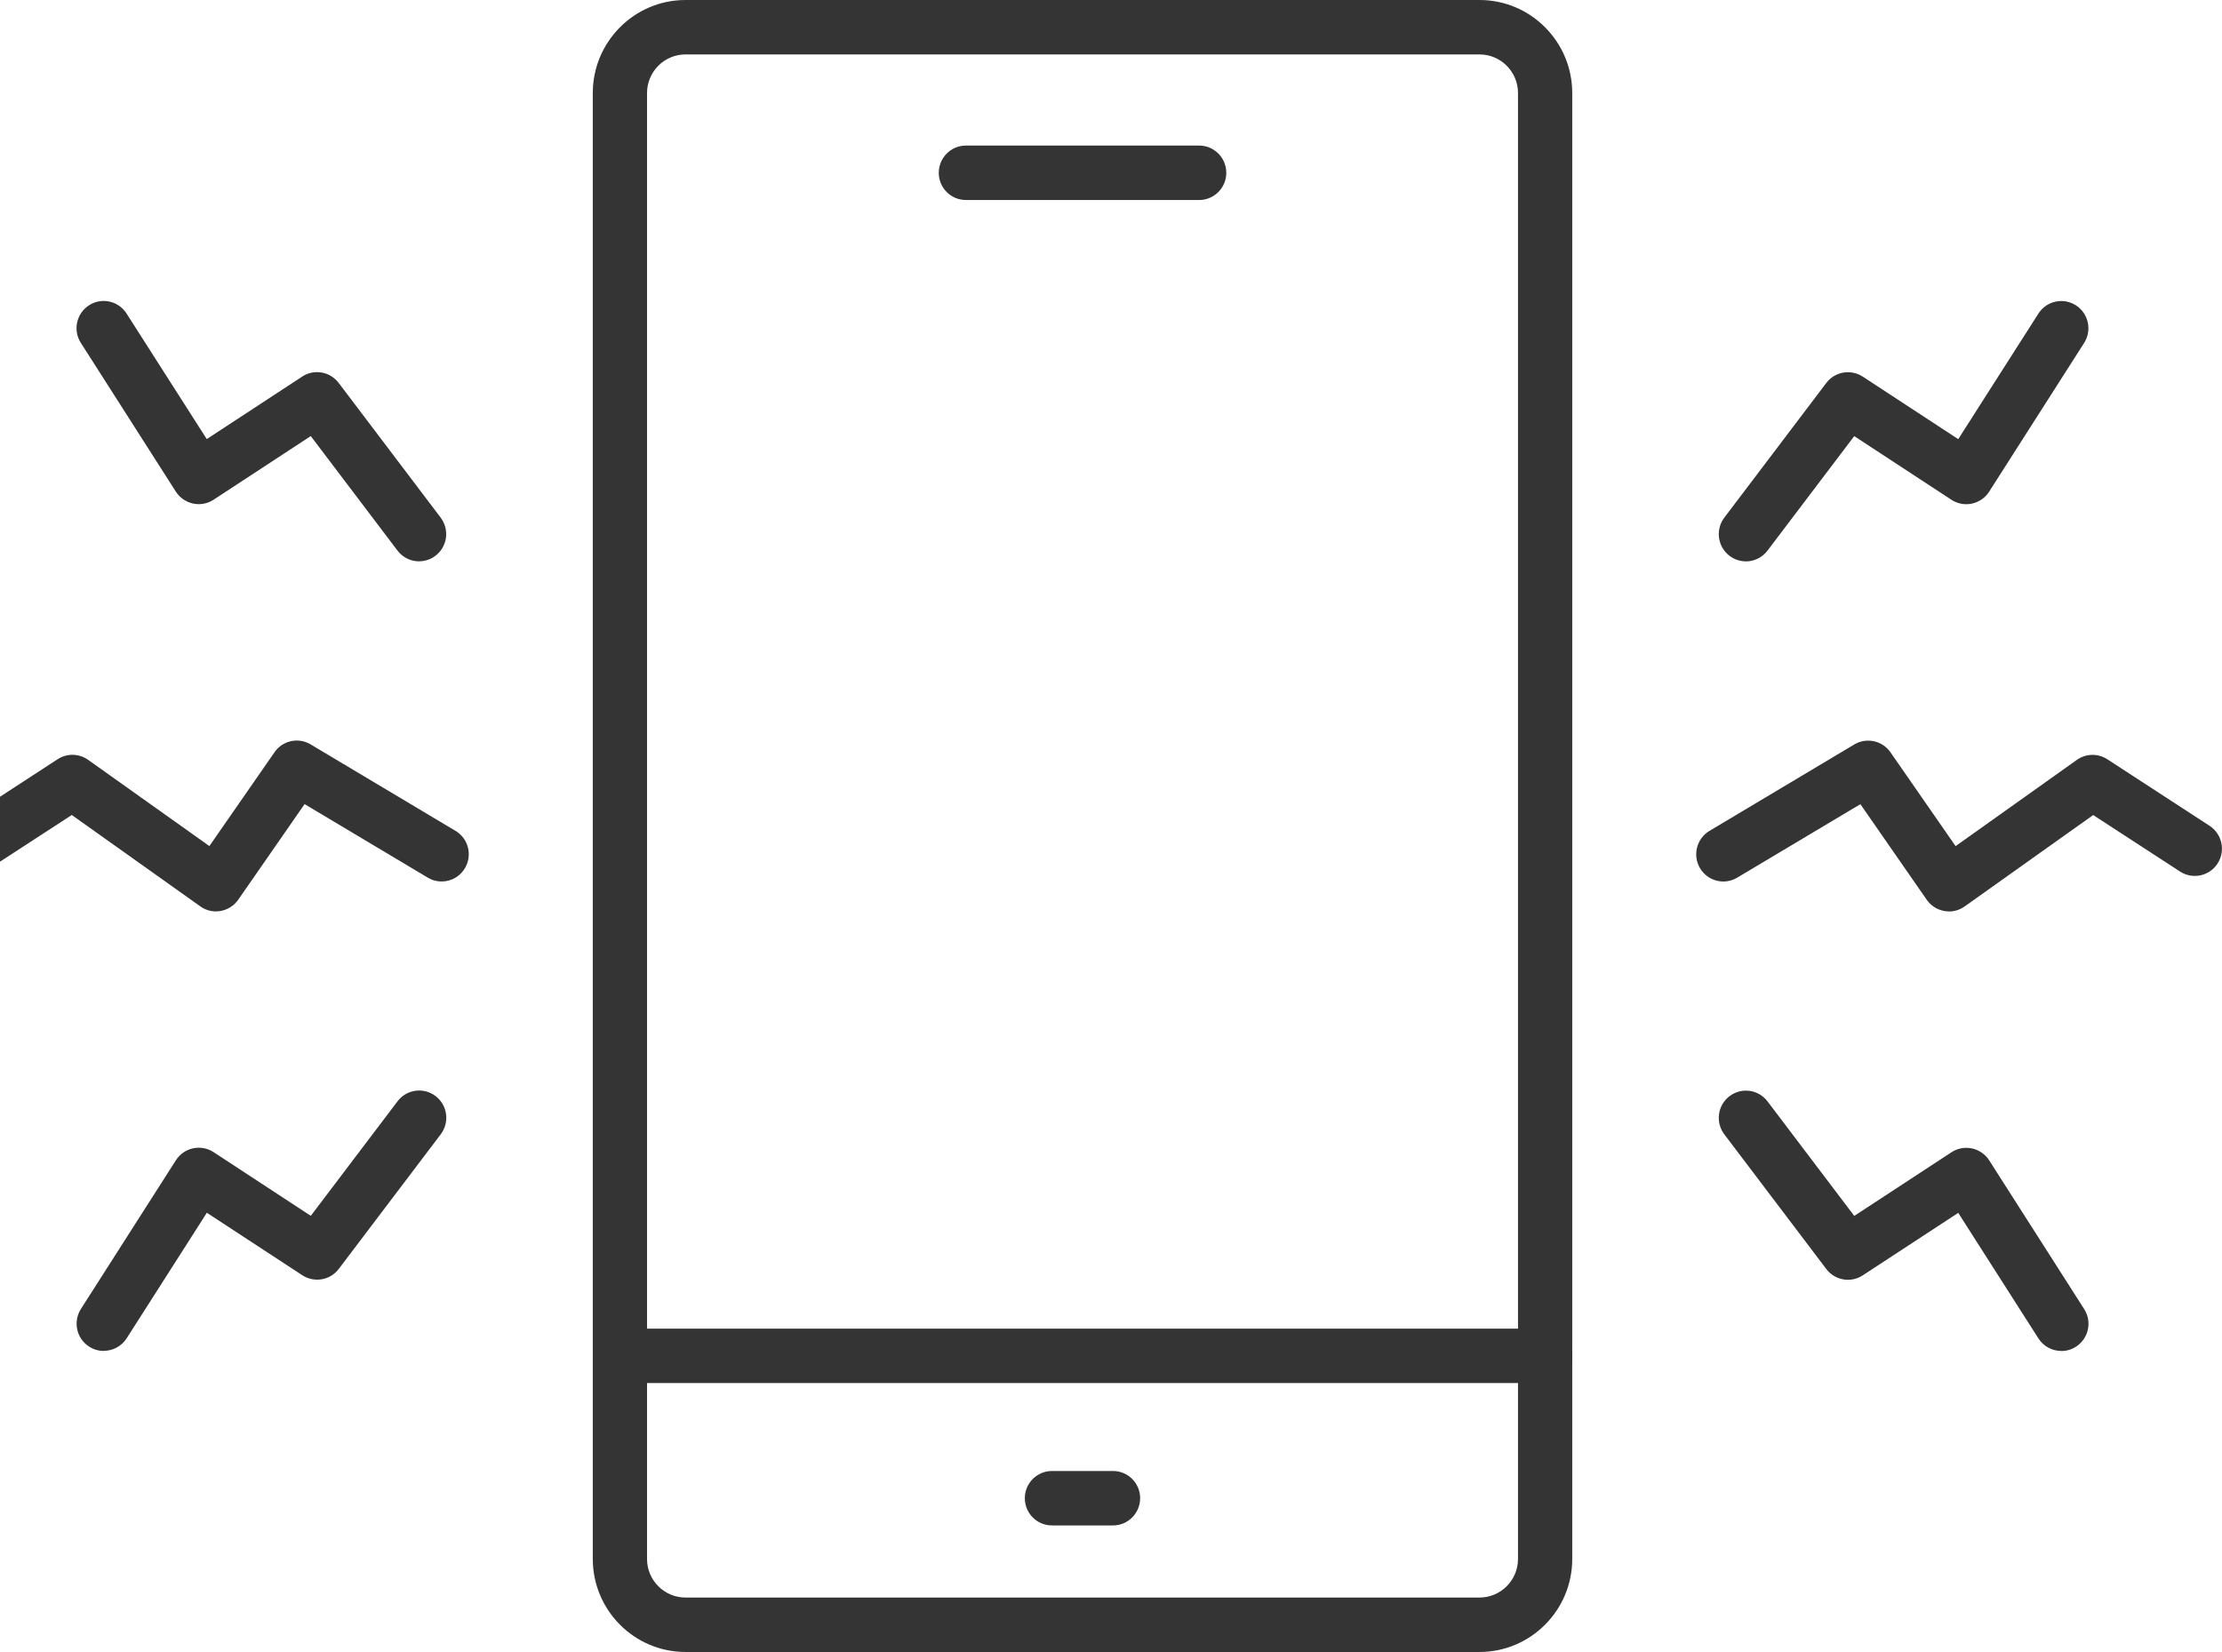
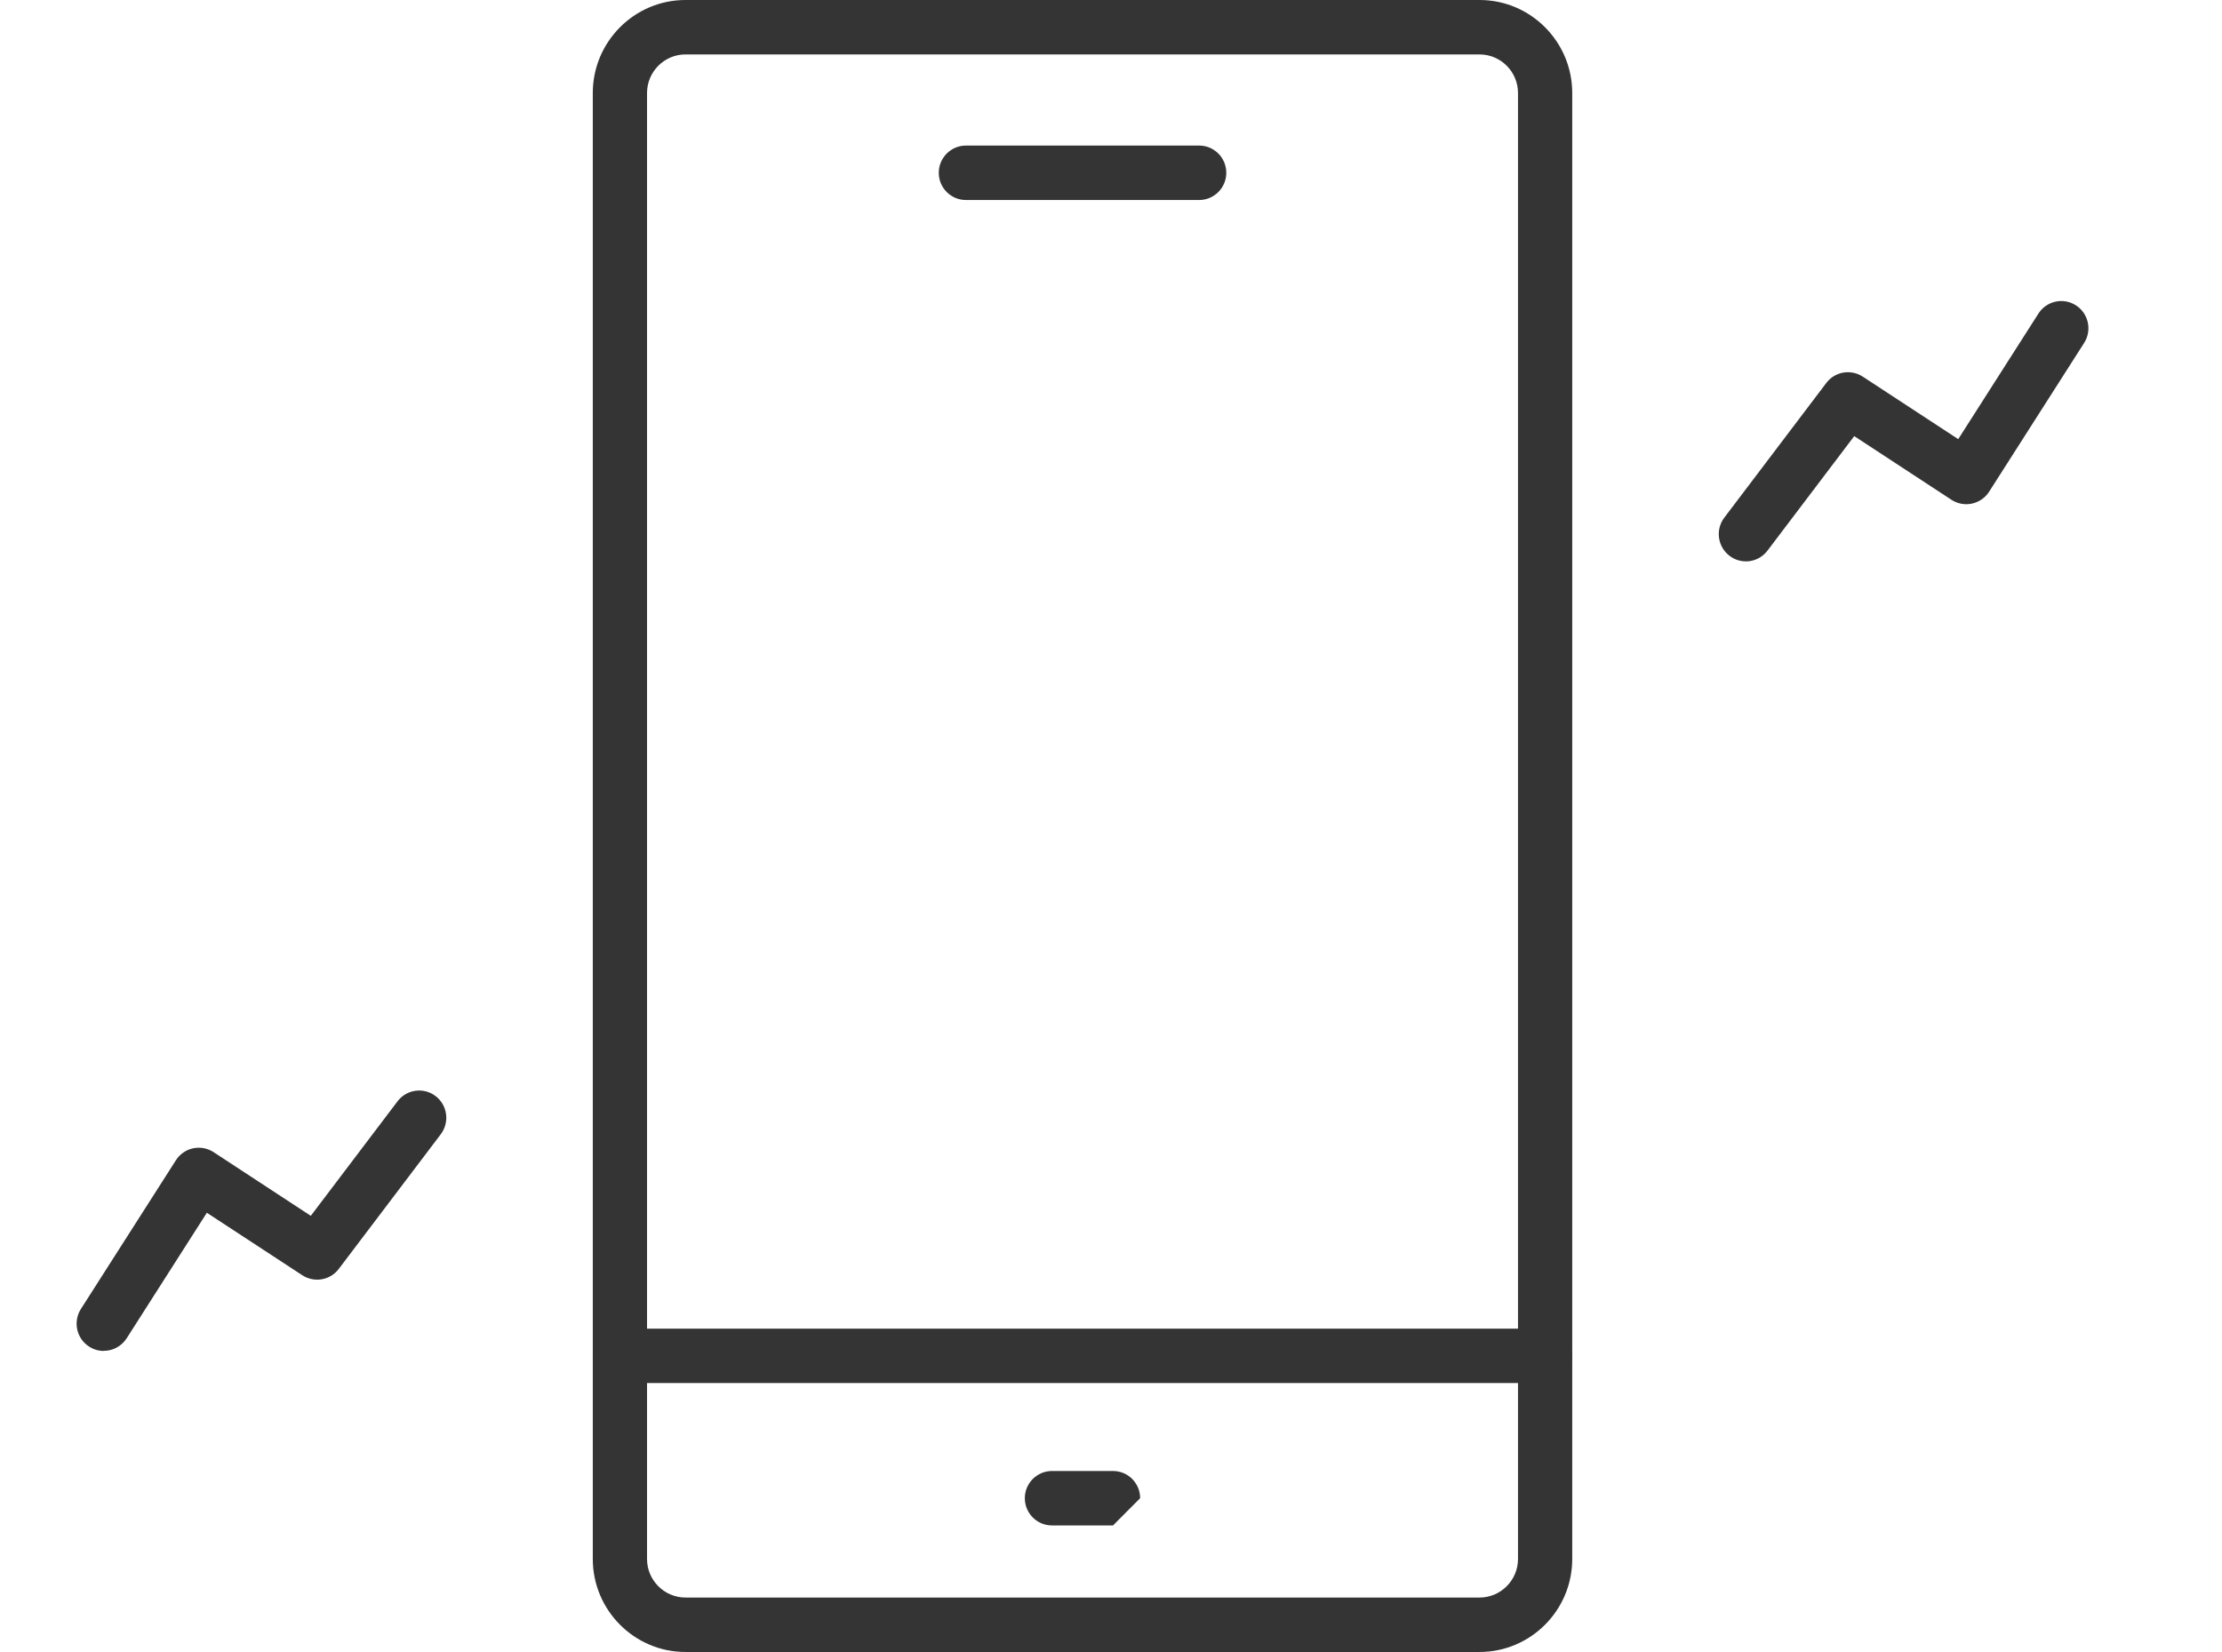
<svg xmlns="http://www.w3.org/2000/svg" width="78" height="58" viewBox="0 0 78 58" fill="none">
  <g clip-path="url(#clip0_4008_22)">
    <path d="M51.937 58H24.063C22.268 58 20.809 56.534 20.809 54.735V3.265C20.809 1.464 22.27 0 24.063 0H51.937C53.732 0 55.191 1.466 55.191 3.265V54.735C55.191 56.536 53.73 58 51.937 58ZM24.063 1.911C23.32 1.911 22.713 2.518 22.713 3.265V54.735C22.713 55.48 23.318 56.089 24.063 56.089H51.937C52.68 56.089 53.287 55.482 53.287 54.735V3.265C53.287 2.519 52.682 1.911 51.937 1.911H24.063Z" fill="#343434" />
    <path d="M54.239 48.558H21.761C21.235 48.558 20.809 48.13 20.809 47.603C20.809 47.076 21.236 46.648 21.761 46.648H54.239C54.766 46.648 55.191 47.076 55.191 47.603C55.191 48.13 54.764 48.558 54.239 48.558Z" fill="#343434" />
-     <path d="M39.071 53.557H36.927C36.4 53.557 35.975 53.128 35.975 52.601C35.975 52.074 36.402 51.646 36.927 51.646H39.071C39.598 51.646 40.023 52.074 40.023 52.601C40.023 53.128 39.596 53.557 39.071 53.557Z" fill="#343434" />
+     <path d="M39.071 53.557H36.927C36.4 53.557 35.975 53.128 35.975 52.601C35.975 52.074 36.402 51.646 36.927 51.646H39.071C39.598 51.646 40.023 52.074 40.023 52.601Z" fill="#343434" />
    <path d="M42.096 7.022H33.906C33.38 7.022 32.954 6.594 32.954 6.067C32.954 5.54 33.381 5.111 33.906 5.111H42.096C42.622 5.111 43.047 5.54 43.047 6.067C43.047 6.594 42.62 7.022 42.096 7.022Z" fill="#343434" />
    <path d="M61.287 19.709C61.086 19.709 60.884 19.646 60.712 19.514C60.293 19.195 60.211 18.596 60.529 18.174L64.11 13.445C64.411 13.046 64.969 12.95 65.389 13.223L68.741 15.418L71.556 11.009C71.841 10.564 72.428 10.436 72.872 10.72C73.316 11.006 73.443 11.596 73.16 12.041L69.826 17.262C69.689 17.477 69.473 17.627 69.223 17.681C68.975 17.735 68.715 17.686 68.502 17.547L65.09 15.312L62.045 19.332C61.858 19.579 61.574 19.711 61.285 19.711L61.287 19.709Z" fill="#343434" />
-     <path d="M72.358 47.431C72.044 47.431 71.737 47.275 71.556 46.991L68.741 42.583L65.389 44.777C64.971 45.052 64.413 44.954 64.11 44.555L60.529 39.826C60.211 39.404 60.293 38.805 60.712 38.486C61.13 38.167 61.729 38.249 62.047 38.67L65.091 42.69L68.504 40.455C68.716 40.315 68.975 40.267 69.225 40.321C69.473 40.375 69.691 40.525 69.828 40.74L73.162 45.961C73.447 46.406 73.318 46.996 72.874 47.282C72.715 47.384 72.537 47.434 72.36 47.434L72.358 47.431Z" fill="#343434" />
-     <path d="M68.417 32C68.362 32 68.308 31.994 68.253 31.985C68.003 31.941 67.779 31.8 67.635 31.59L65.306 28.234L60.982 30.814C60.529 31.085 59.945 30.935 59.677 30.482C59.409 30.028 59.557 29.442 60.008 29.172L65.093 26.137C65.522 25.881 66.077 26.002 66.362 26.412L68.648 29.707L72.905 26.679C73.223 26.453 73.647 26.443 73.974 26.657L77.564 28.994C78.005 29.282 78.131 29.874 77.845 30.317C77.558 30.761 76.969 30.887 76.527 30.599L73.478 28.616L68.964 31.826C68.802 31.941 68.609 32.002 68.413 32.002L68.417 32Z" fill="#343434" />
-     <path d="M14.713 19.709C14.424 19.709 14.142 19.579 13.953 19.33L10.909 15.31L7.496 17.546C7.283 17.685 7.025 17.733 6.775 17.679C6.527 17.625 6.309 17.475 6.172 17.26L2.838 12.039C2.553 11.594 2.682 11.004 3.126 10.718C3.568 10.432 4.158 10.562 4.442 11.007L7.258 15.416L10.609 13.221C11.027 12.946 11.585 13.044 11.888 13.443L15.469 18.173C15.787 18.594 15.706 19.193 15.286 19.512C15.114 19.644 14.911 19.707 14.711 19.707L14.713 19.709Z" fill="#343434" />
    <path d="M3.642 47.431C3.466 47.431 3.289 47.382 3.128 47.278C2.684 46.993 2.557 46.403 2.84 45.957L6.174 40.737C6.311 40.521 6.527 40.371 6.777 40.317C7.025 40.264 7.285 40.312 7.498 40.451L10.91 42.687L13.955 38.666C14.273 38.245 14.87 38.163 15.29 38.482C15.709 38.801 15.79 39.401 15.473 39.822L11.892 44.551C11.591 44.95 11.032 45.046 10.613 44.774L7.261 42.579L4.446 46.987C4.265 47.271 3.956 47.427 3.644 47.427L3.642 47.431Z" fill="#343434" />
-     <path d="M7.585 32C7.389 32 7.197 31.939 7.034 31.824L2.52 28.614L-0.529 30.597C-0.97 30.885 -1.56 30.759 -1.847 30.315C-2.133 29.872 -2.007 29.28 -1.566 28.993L2.024 26.655C2.352 26.442 2.775 26.451 3.093 26.677L7.35 29.705L9.637 26.41C9.921 25.998 10.476 25.878 10.905 26.136L15.99 29.171C16.443 29.44 16.591 30.028 16.321 30.48C16.053 30.935 15.467 31.084 15.016 30.813L10.692 28.232L8.363 31.588C8.217 31.798 7.995 31.939 7.746 31.983C7.692 31.993 7.637 31.998 7.581 31.998L7.585 32Z" fill="#343434" />
  </g>
  <defs>
    <clipPath id="clip0_4008_22">
      <rect width="80" height="58" fill="white" transform="translate(-2)" />
    </clipPath>
  </defs>
</svg>